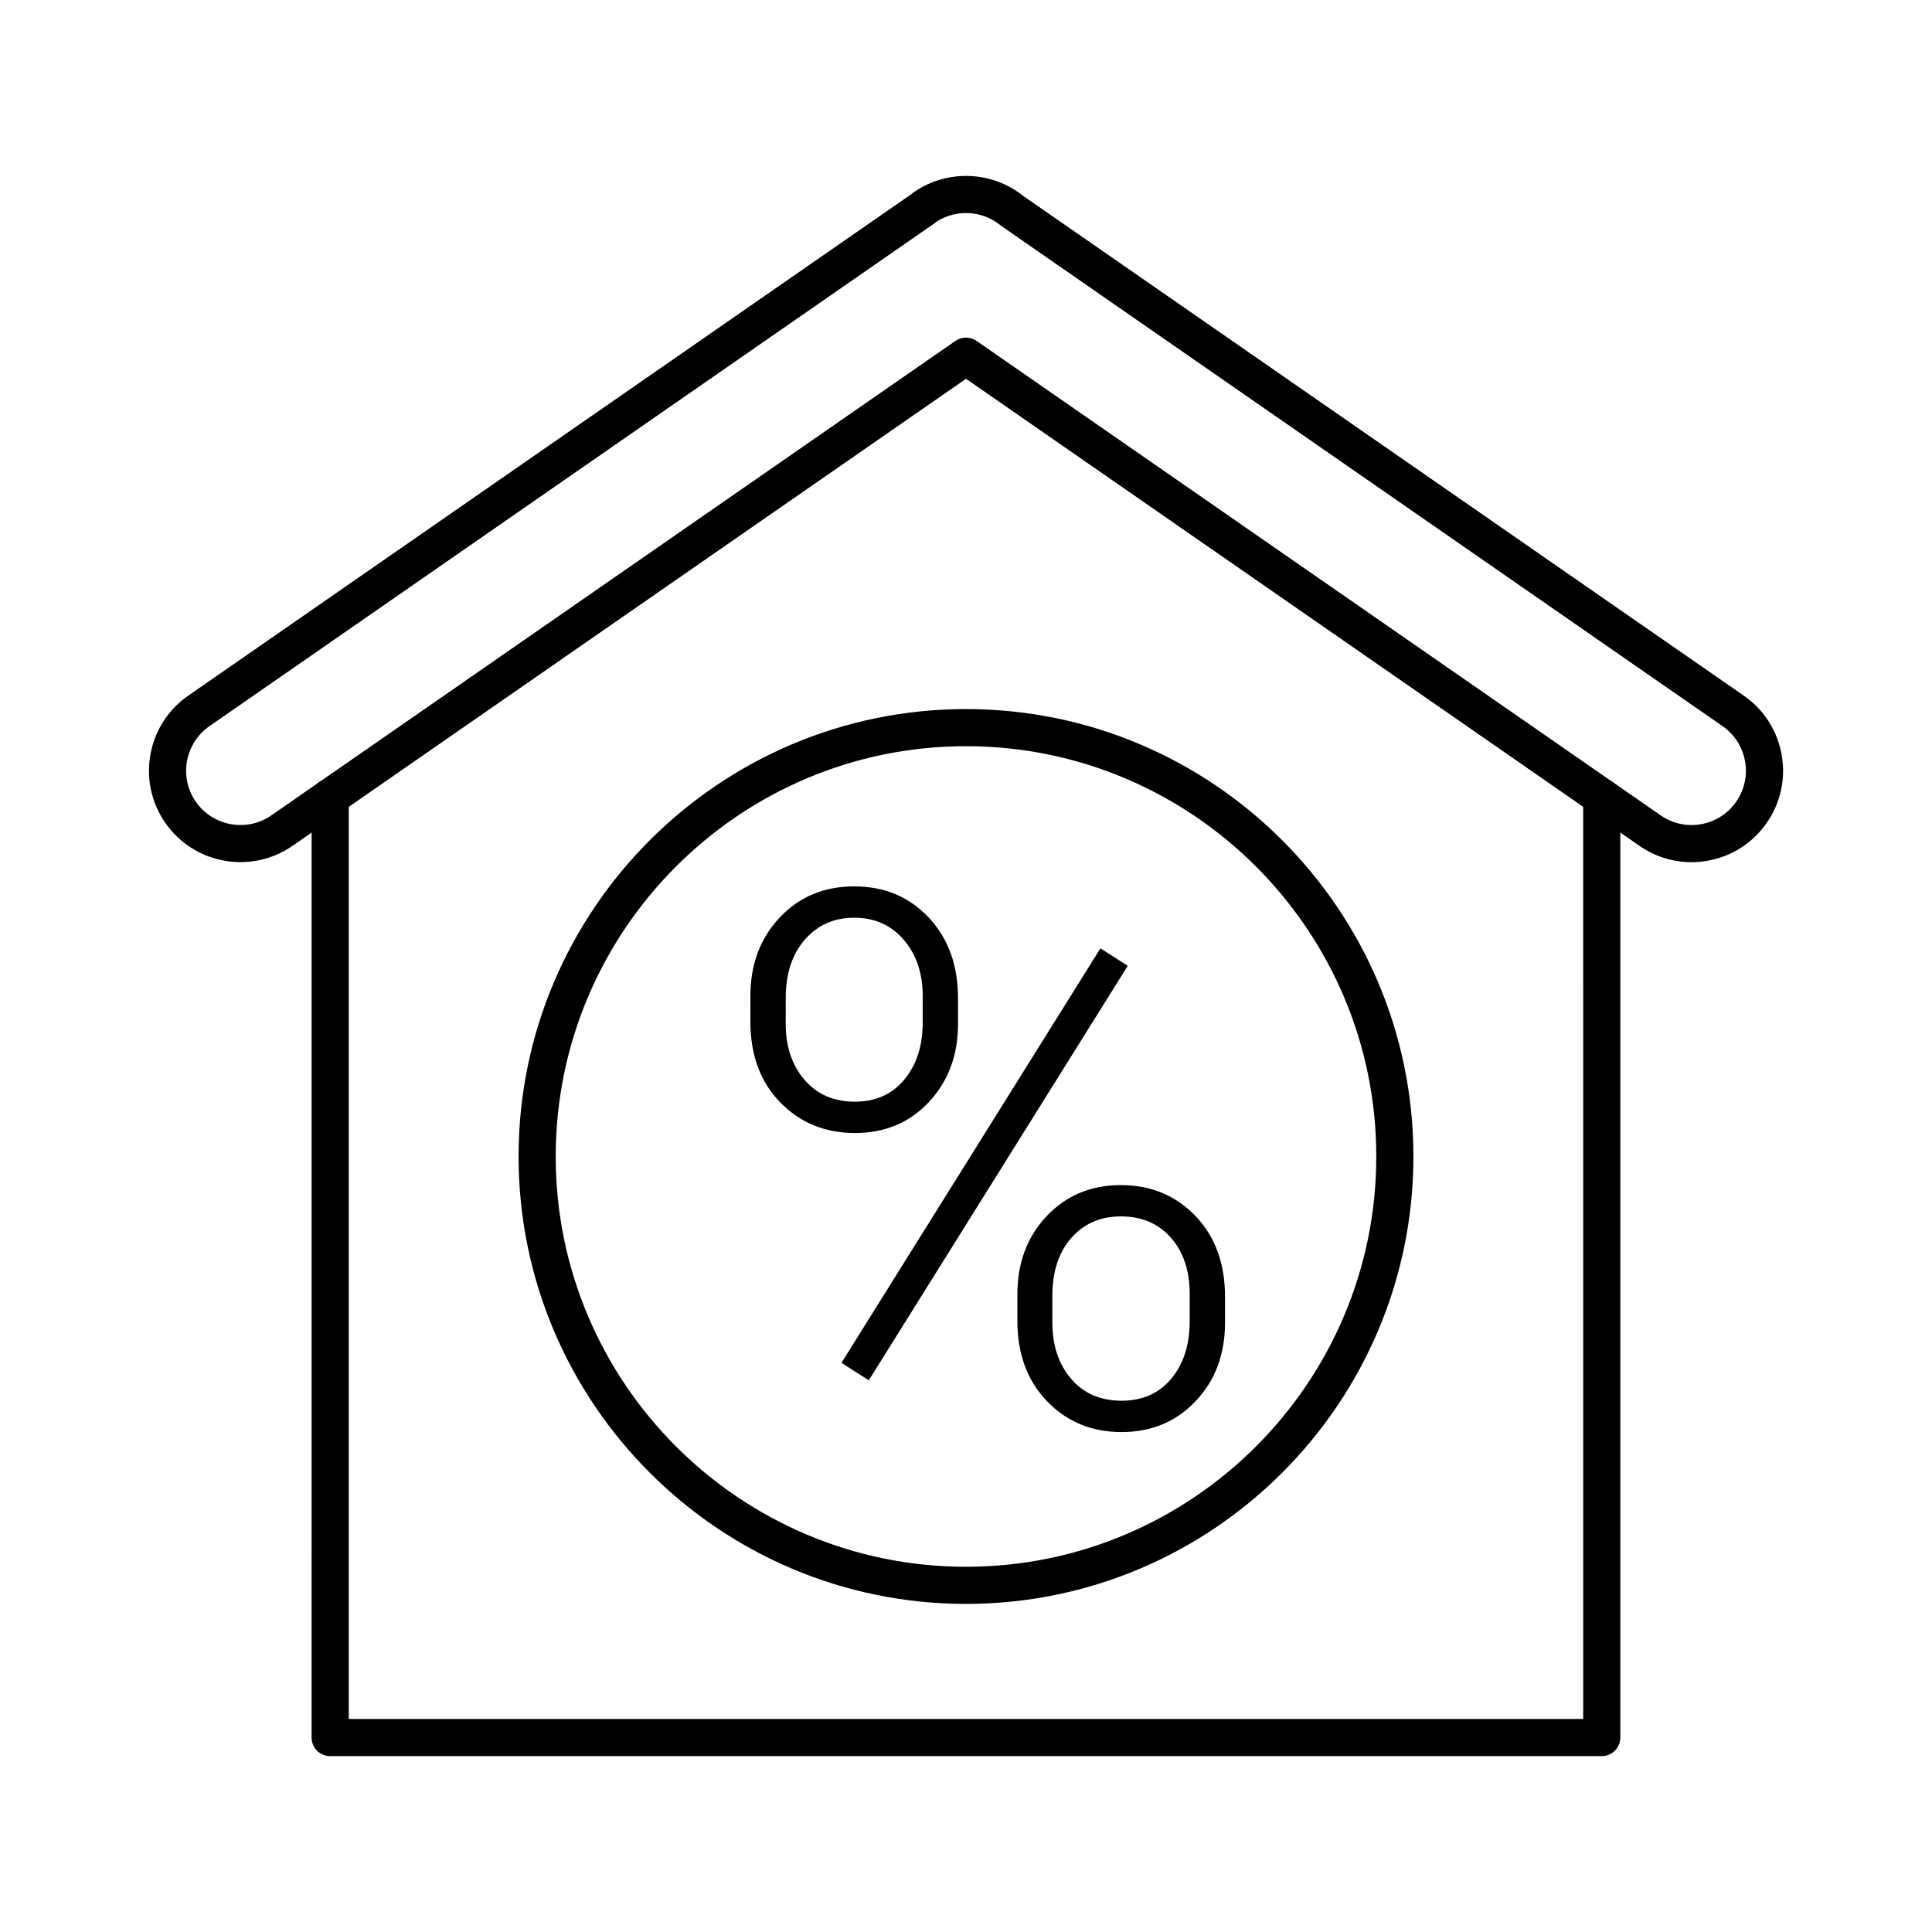
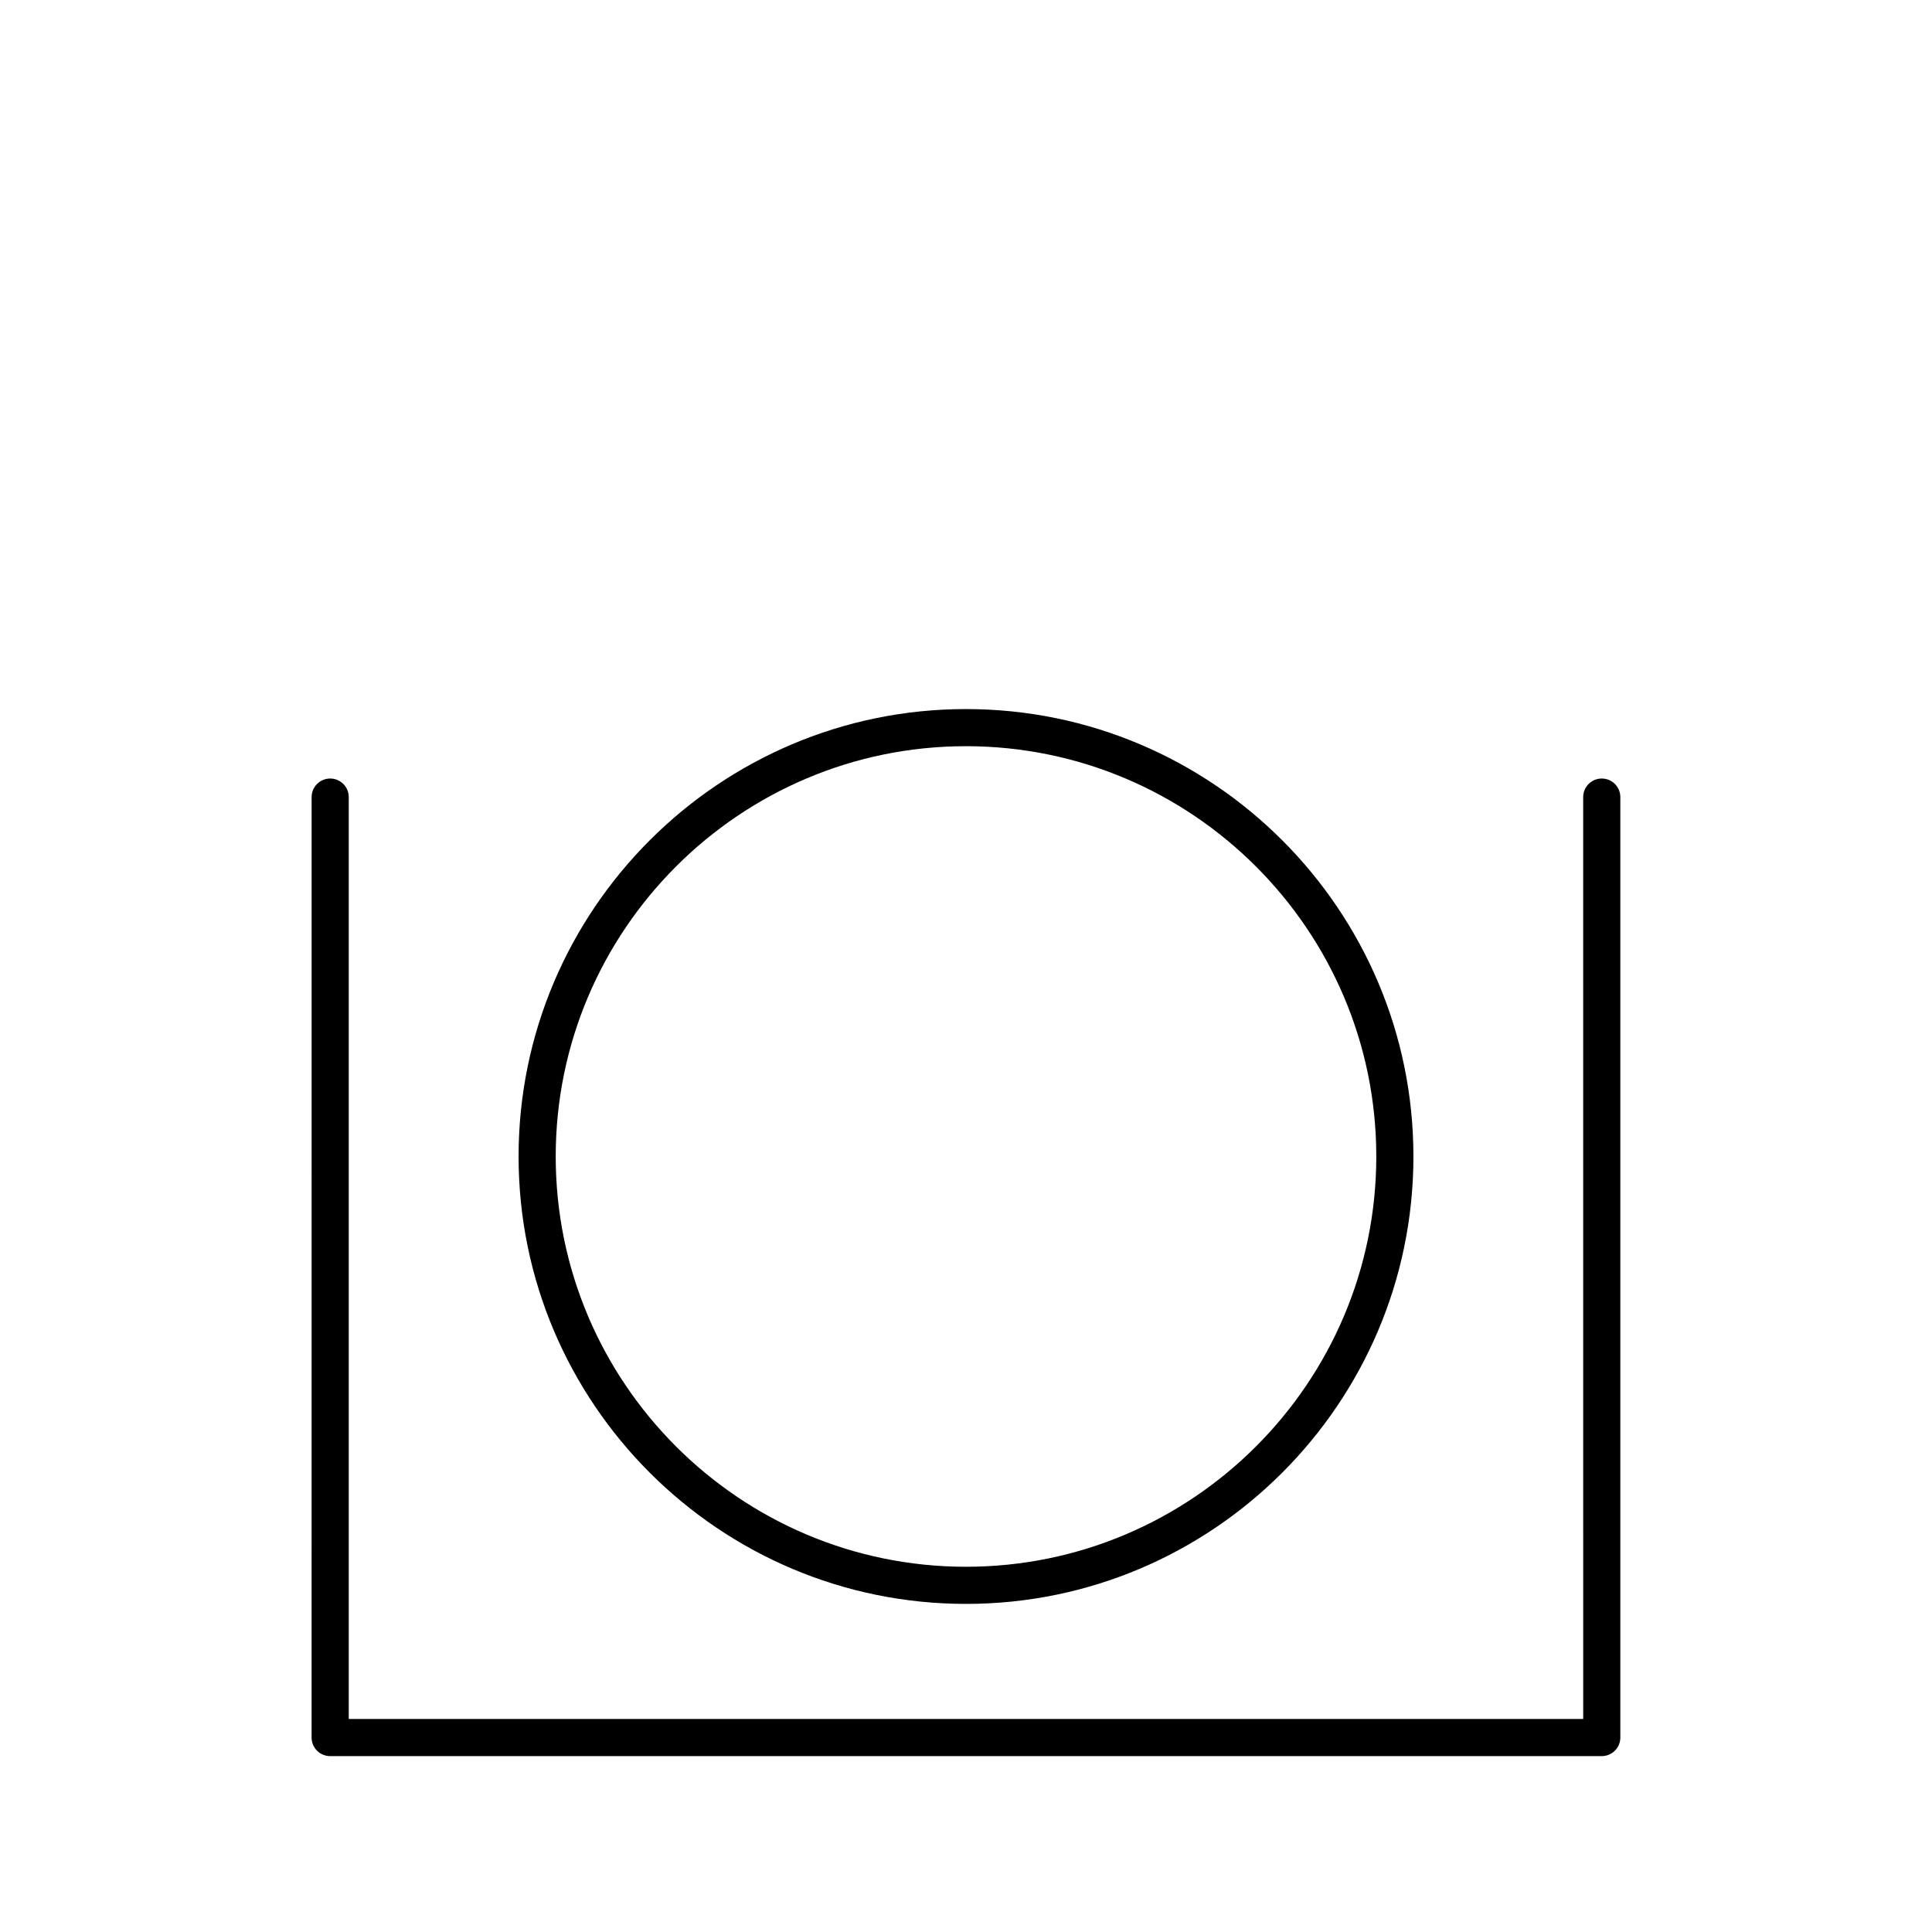
<svg xmlns="http://www.w3.org/2000/svg" fill="#000000" width="800px" height="800px" version="1.1" viewBox="144 144 512 512">
  <g>
-     <path d="m592.24 372.49c-4.871 0-9.621-1.473-13.715-4.297l-178.52-123.81-178.52 123.8c-11.004 7.598-26.121 4.828-33.711-6.164-3.676-5.324-5.062-11.766-3.894-18.129 1.164-6.363 4.738-11.895 10.059-15.57l191.63-132.9c0.184-0.176 0.379-0.336 0.594-0.484 8.836-6.129 20.773-5.68 29.113 1.066l190.8 132.32c5.316 3.672 8.891 9.203 10.055 15.566 1.168 6.367-0.219 12.805-3.894 18.129-3.676 5.324-9.207 8.898-15.57 10.066-1.477 0.27-2.953 0.402-4.418 0.402zm-192.24-139.02c0.98 0 1.961 0.293 2.805 0.879l181.32 125.75c3.152 2.176 6.977 3 10.758 2.305 3.781-0.691 7.062-2.812 9.246-5.977 2.184-3.164 3.004-6.984 2.312-10.766s-2.812-7.062-5.977-9.246l-190.96-132.43c-0.109-0.078-0.219-0.16-0.324-0.246-4.793-3.949-11.633-4.356-16.859-1.078-0.16 0.148-0.336 0.289-0.52 0.414l-192.26 133.34c-0.004 0.004-0.008 0.004-0.008 0.008-6.527 4.508-8.172 13.484-3.664 20.012 4.508 6.527 13.484 8.168 20.012 3.664l181.31-125.75c0.844-0.586 1.824-0.879 2.805-0.879zm-203.26 98.898h0.012z" />
    <path d="m568.49 609.39h-336.99c-2.719 0-4.922-2.203-4.922-4.922l0.004-249.23c0-2.719 2.203-4.922 4.922-4.922s4.922 2.203 4.922 4.922v244.3h327.14l-0.004-244.3c0-2.719 2.203-4.922 4.922-4.922s4.922 2.203 4.922 4.922v249.23c-0.004 2.719-2.203 4.922-4.922 4.922z" />
    <path d="m400 569.05c-65.383 0-118.57-53.191-118.57-118.57 0-65.383 53.191-118.57 118.57-118.57s118.57 53.191 118.57 118.57c-0.004 65.383-53.195 118.57-118.57 118.57zm0-227.3c-59.957 0-108.73 48.777-108.73 108.73 0 59.957 48.777 108.73 108.73 108.73 59.957 0 108.73-48.777 108.73-108.73s-48.777-108.73-108.73-108.73z" />
-     <path d="m342.86 407.96c0-8.363 2.59-15.301 7.769-20.805s11.762-8.254 19.742-8.254c7.977 0 14.559 2.75 19.742 8.254 5.18 5.504 7.769 12.629 7.769 21.383v6.856c0 8.238-2.559 15.105-7.676 20.609-5.117 5.504-11.664 8.254-19.645 8.254-7.914 0-14.512-2.703-19.789-8.109-5.277-5.406-7.914-12.551-7.914-21.43l0.004-6.758zm9.363 7.394c0 5.996 1.656 10.93 4.973 14.801 3.312 3.867 7.769 5.801 13.371 5.801 5.469 0 9.832-1.949 13.082-5.852s4.875-8.949 4.875-15.141v-7.059c0-5.996-1.676-10.945-5.019-14.848-3.348-3.902-7.723-5.852-13.129-5.852-5.344 0-9.703 1.934-13.082 5.805-3.379 3.867-5.066 9.027-5.066 15.477zm22.012 94.445-7.238-4.633 68.633-109.85 7.238 4.633zm39.383-22.777c0-8.363 2.59-15.285 7.769-20.754 5.18-5.469 11.727-8.207 19.645-8.207 7.918 0 14.496 2.719 19.742 8.156 5.246 5.438 7.867 12.598 7.867 21.477v6.856c0 8.367-2.59 15.285-7.769 20.754-5.184 5.473-11.727 8.207-19.645 8.207-7.914 0-14.496-2.719-19.742-8.156-5.246-5.438-7.867-12.531-7.867-21.285zm9.27 7.488c0 6.062 1.656 11.027 4.973 14.895 3.312 3.867 7.769 5.801 13.371 5.801 5.535 0 9.926-1.949 13.176-5.852s4.875-9.012 4.875-15.332v-7.062c0-6.188-1.656-11.172-4.973-14.941-3.316-3.773-7.738-5.66-13.273-5.66-5.406 0-9.781 1.902-13.129 5.707-3.348 3.805-5.019 8.898-5.019 15.281z" />
  </g>
</svg>